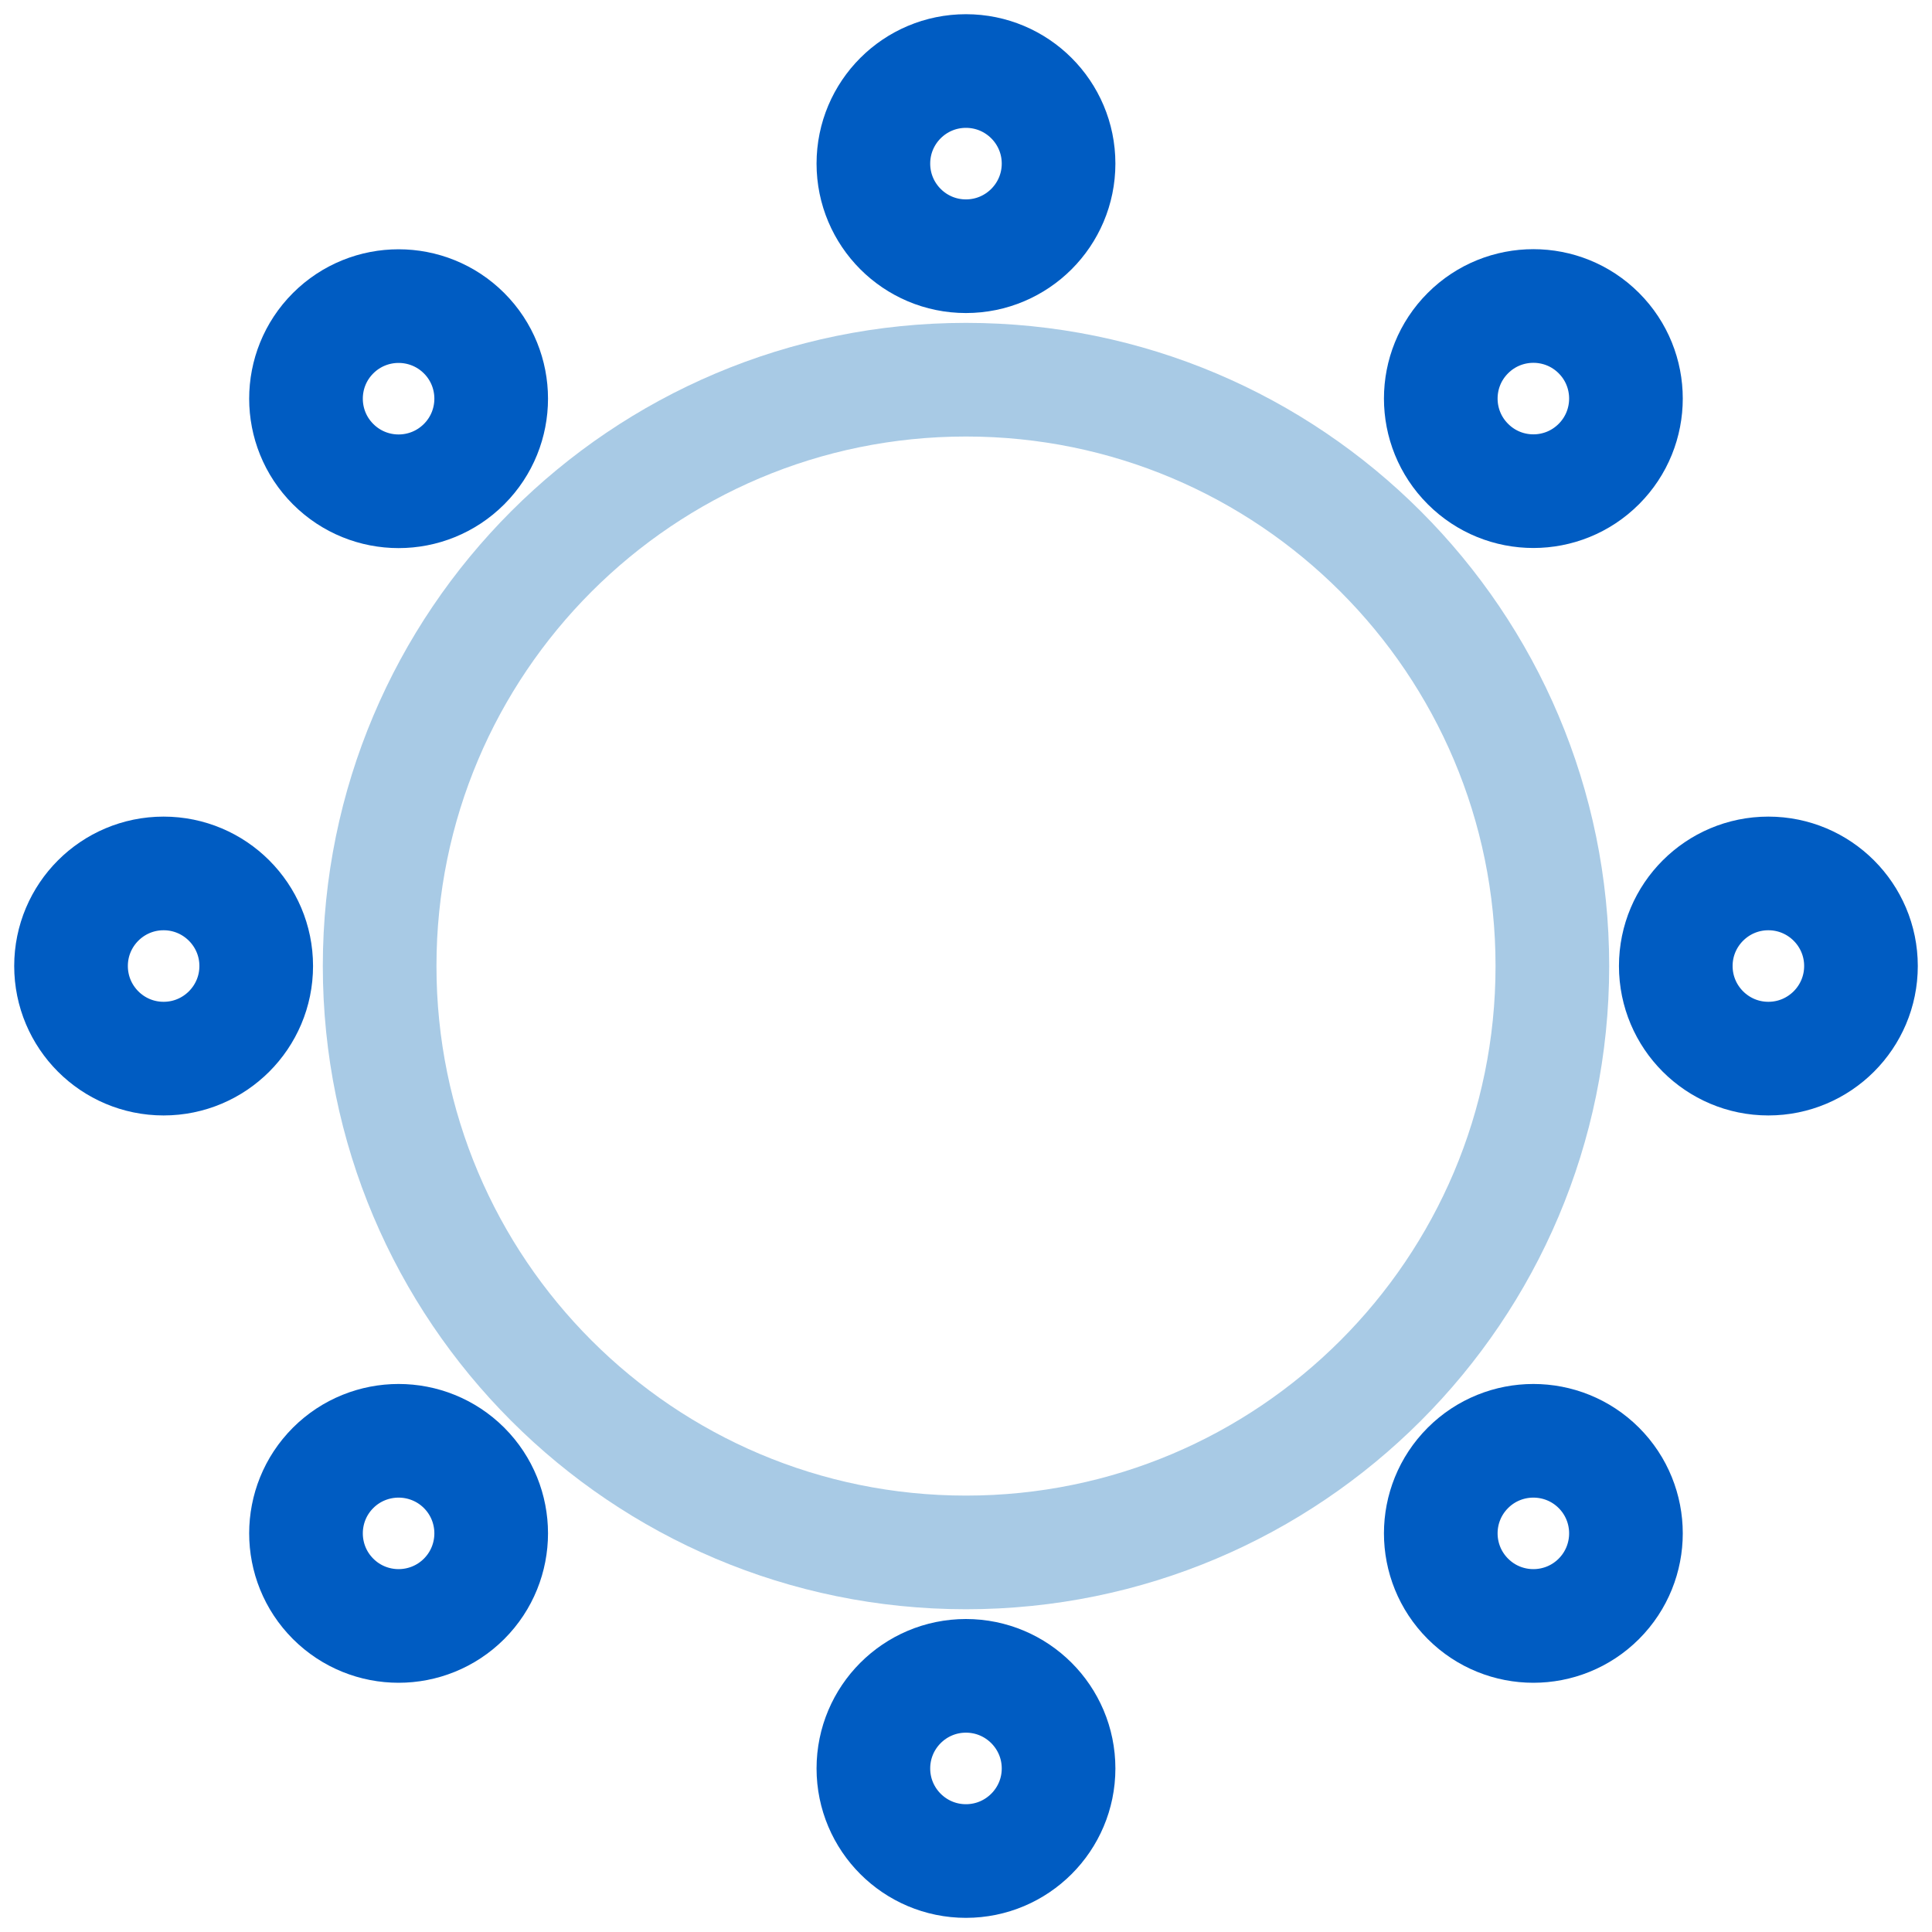
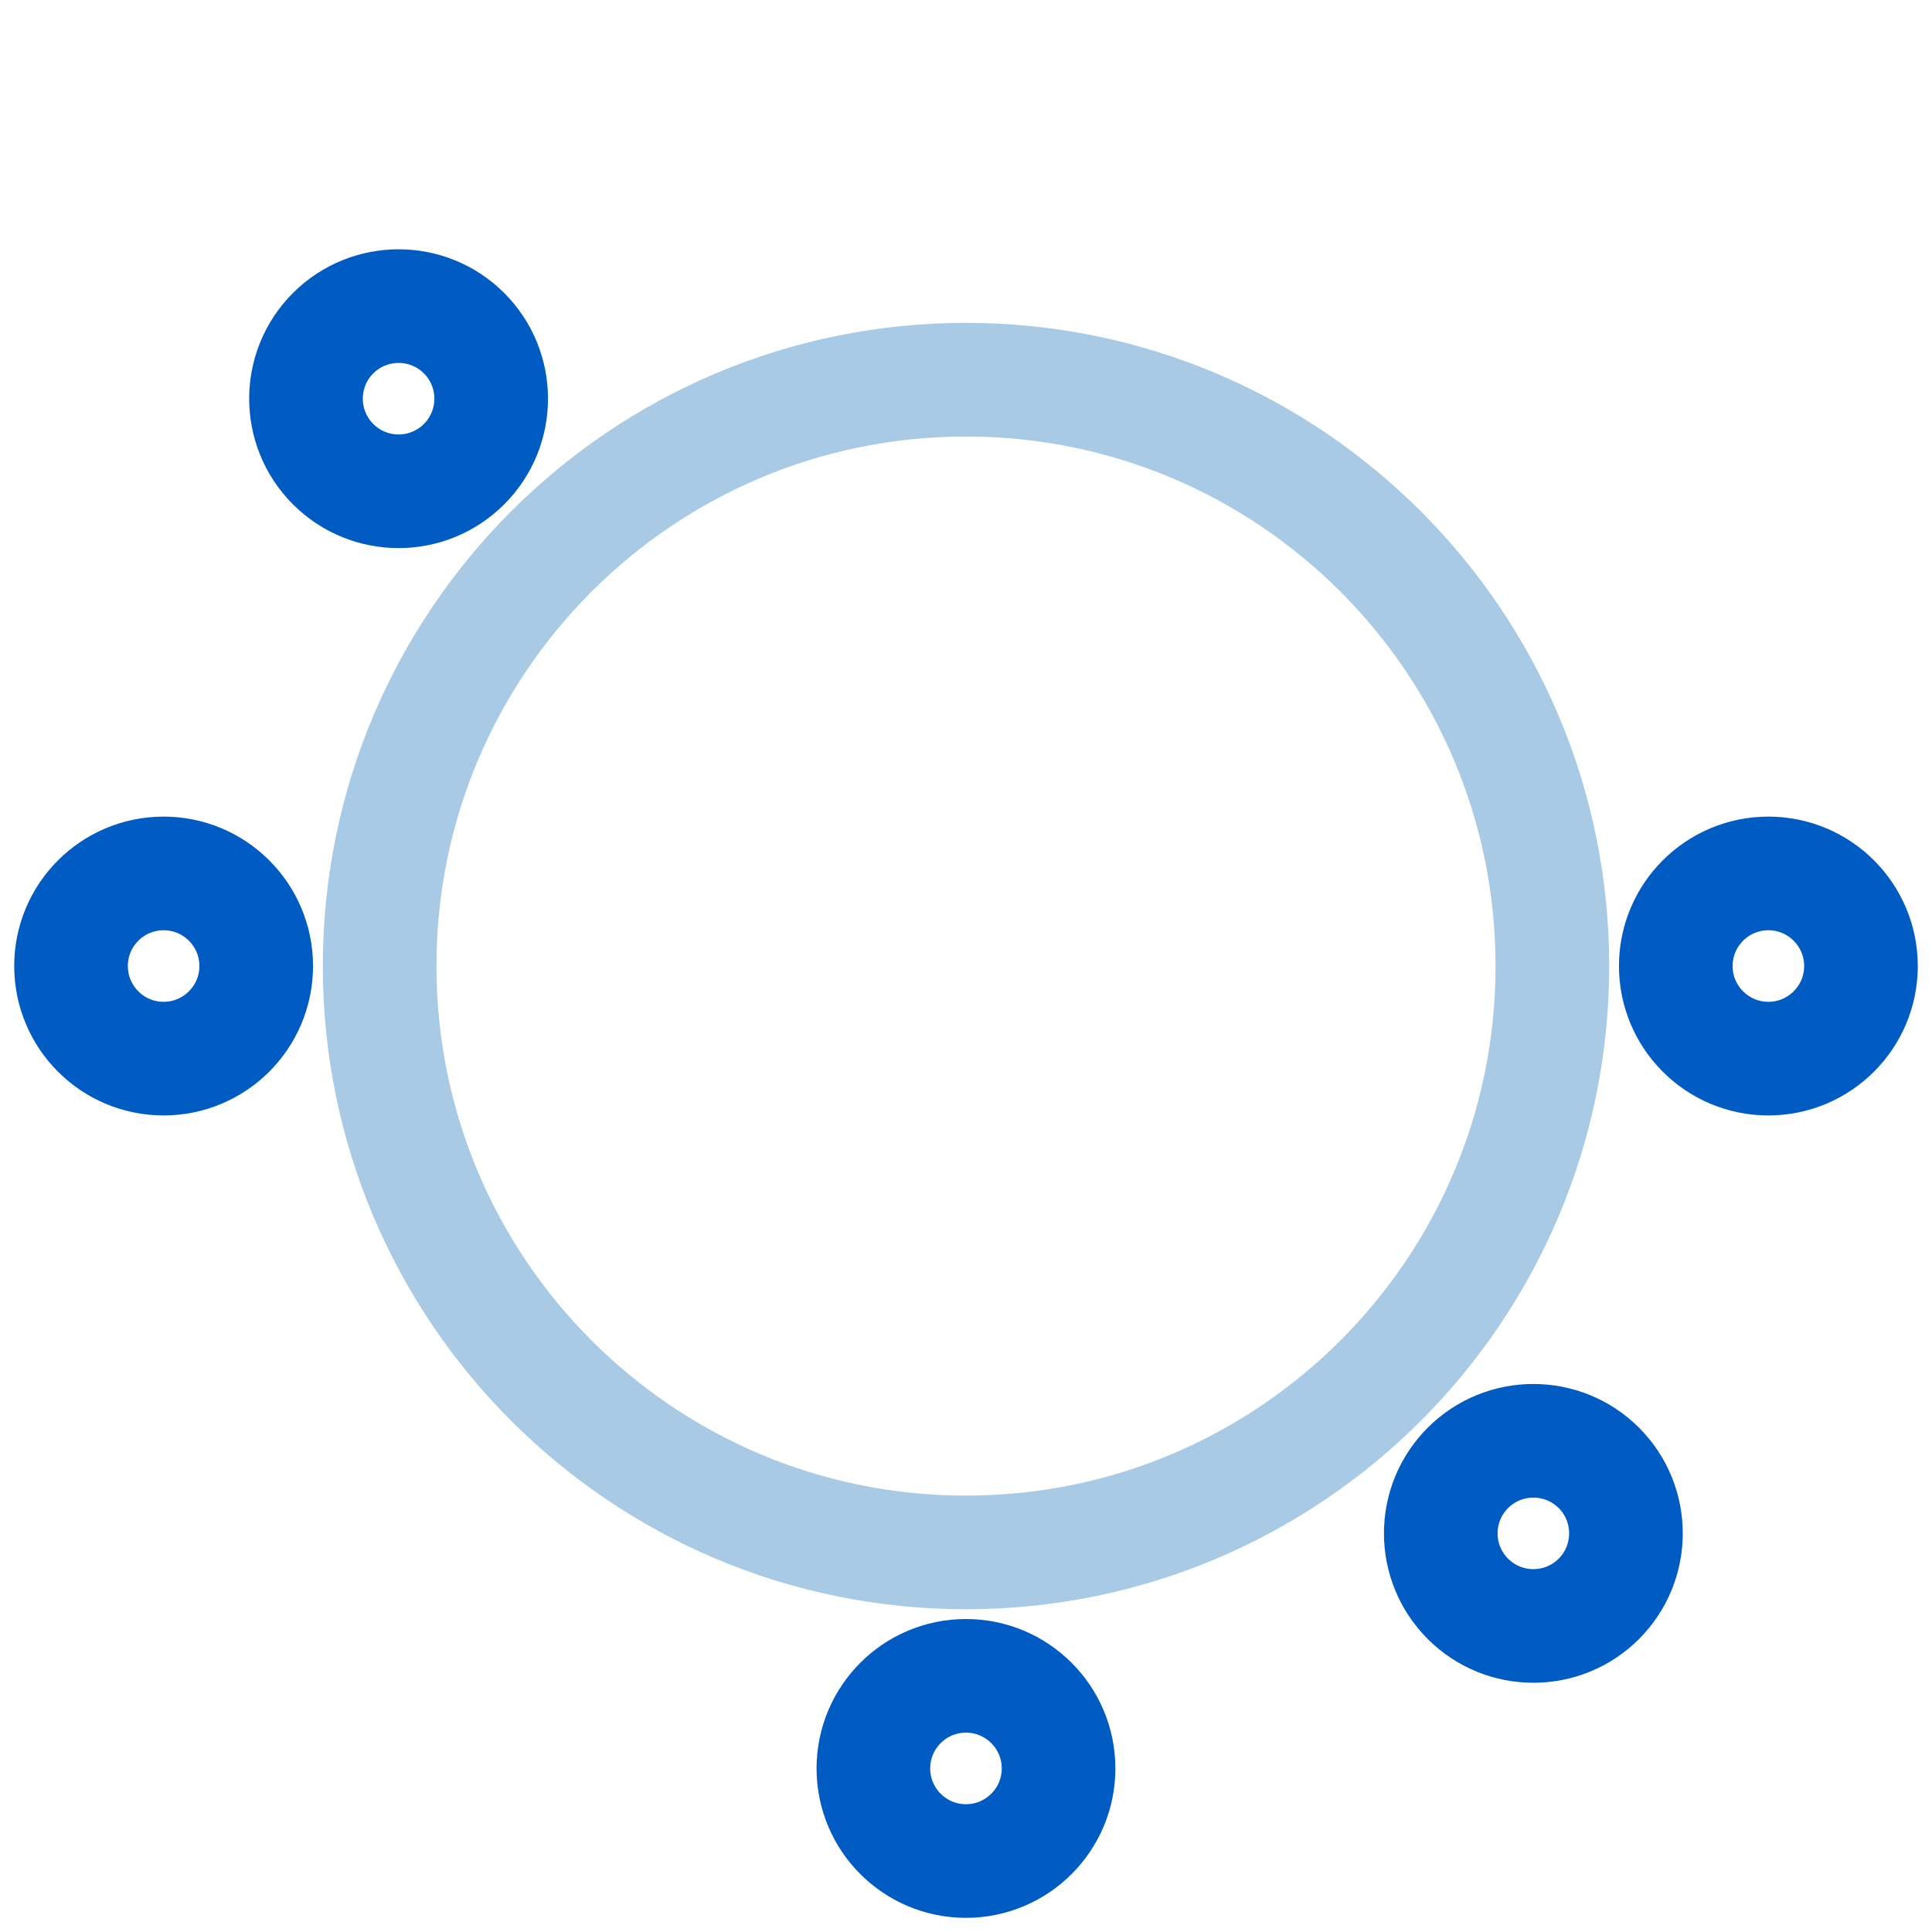
<svg xmlns="http://www.w3.org/2000/svg" width="34" height="34" viewBox="0 0 34 34" fill="none">
  <path fill-rule="evenodd" clip-rule="evenodd" d="M1.25 17C1.25 16.101 1.979 15.371 2.879 15.371C3.779 15.371 4.509 16.101 4.509 17C4.509 17.9 3.779 18.63 2.879 18.63C1.979 18.63 1.25 17.9 1.25 17Z" stroke="#005CC2" stroke-width="2" stroke-linecap="round" stroke-linejoin="round" />
  <path fill-rule="evenodd" clip-rule="evenodd" d="M29.491 17C29.491 16.101 30.221 15.371 31.12 15.371C32.02 15.371 32.75 16.101 32.75 17C32.75 17.9 32.02 18.63 31.12 18.63C30.221 18.63 29.491 17.9 29.491 17Z" stroke="#005CC2" stroke-width="2" stroke-linecap="round" stroke-linejoin="round" />
-   <path fill-rule="evenodd" clip-rule="evenodd" d="M15.37 2.879C15.37 1.979 16.099 1.25 16.999 1.25C17.899 1.25 18.629 1.979 18.629 2.879C18.629 3.779 17.899 4.509 16.999 4.509C16.099 4.509 15.37 3.779 15.37 2.879Z" stroke="#005CC2" stroke-width="2" stroke-linecap="round" stroke-linejoin="round" />
  <path fill-rule="evenodd" clip-rule="evenodd" d="M15.37 31.122C15.37 30.222 16.099 29.492 16.999 29.492C17.899 29.492 18.629 30.222 18.629 31.122C18.629 32.021 17.899 32.751 16.999 32.751C16.099 32.751 15.37 32.021 15.37 31.122Z" stroke="#005CC2" stroke-width="2" stroke-linecap="round" stroke-linejoin="round" />
-   <path fill-rule="evenodd" clip-rule="evenodd" d="M5.862 28.137C5.226 27.5 5.226 26.469 5.862 25.832C6.499 25.197 7.53 25.197 8.167 25.832C8.803 26.469 8.803 27.5 8.167 28.137C7.53 28.773 6.499 28.773 5.862 28.137Z" stroke="#005CC2" stroke-width="2" stroke-linecap="round" stroke-linejoin="round" />
-   <path fill-rule="evenodd" clip-rule="evenodd" d="M25.833 8.166C25.196 7.53 25.196 6.498 25.833 5.862C26.469 5.226 27.501 5.226 28.137 5.862C28.773 6.498 28.773 7.53 28.137 8.166C27.501 8.803 26.469 8.803 25.833 8.166Z" stroke="#005CC2" stroke-width="2" stroke-linecap="round" stroke-linejoin="round" />
  <path fill-rule="evenodd" clip-rule="evenodd" d="M5.862 8.168C5.226 7.532 5.226 6.5 5.862 5.864C6.499 5.228 7.53 5.228 8.167 5.864C8.803 6.5 8.803 7.532 8.167 8.168C7.53 8.805 6.499 8.805 5.862 8.168Z" stroke="#005CC2" stroke-width="2" stroke-linecap="round" stroke-linejoin="round" />
  <path fill-rule="evenodd" clip-rule="evenodd" d="M25.833 28.137C25.196 27.5 25.196 26.469 25.833 25.832C26.469 25.197 27.501 25.197 28.137 25.832C28.773 26.469 28.773 27.5 28.137 28.137C27.501 28.773 26.469 28.773 25.833 28.137Z" stroke="#005CC2" stroke-width="2" stroke-linecap="round" stroke-linejoin="round" />
  <path fill-rule="evenodd" clip-rule="evenodd" d="M27.319 17.001C27.319 22.699 22.698 27.32 17 27.32C11.301 27.32 6.681 22.699 6.681 17.001C6.681 11.302 11.301 6.682 17 6.682C22.698 6.682 27.319 11.302 27.319 17.001Z" stroke="#A8CAE5" stroke-width="2" stroke-linecap="round" stroke-linejoin="round" />
</svg>